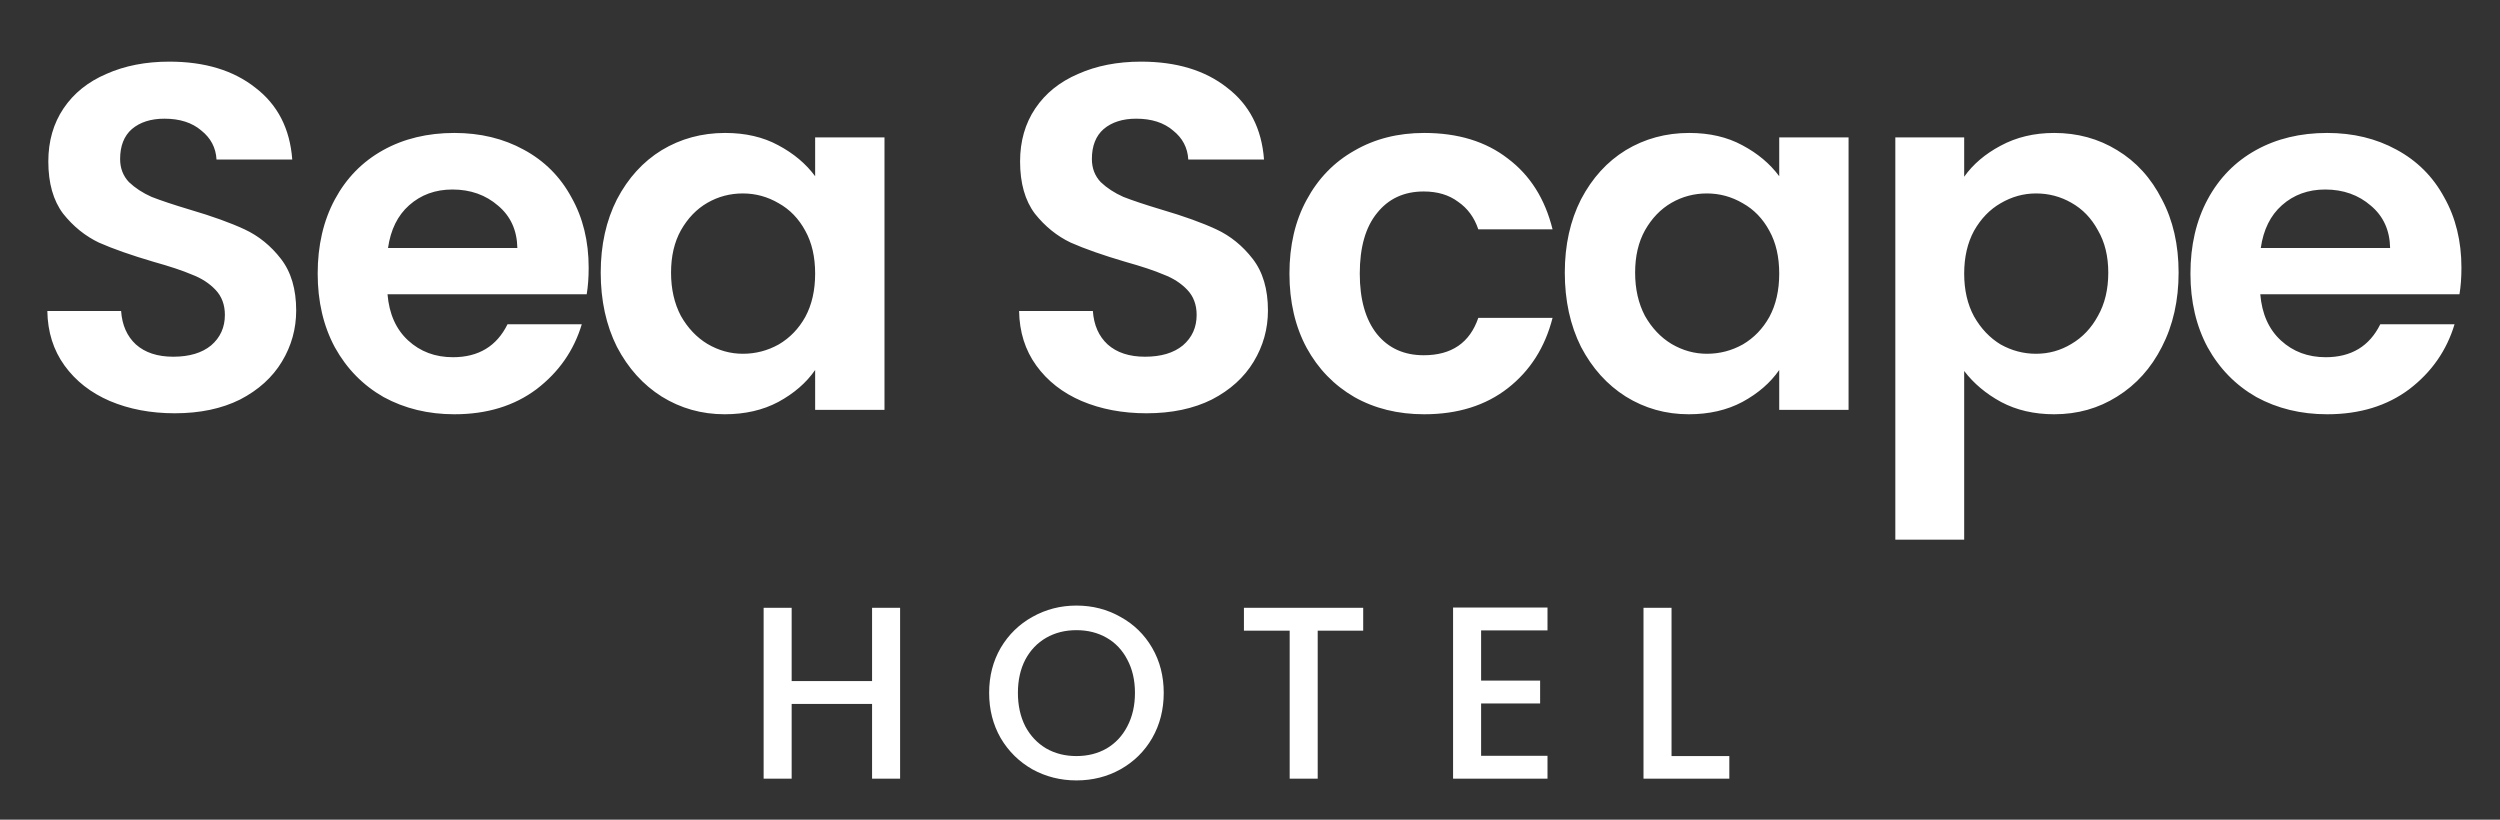
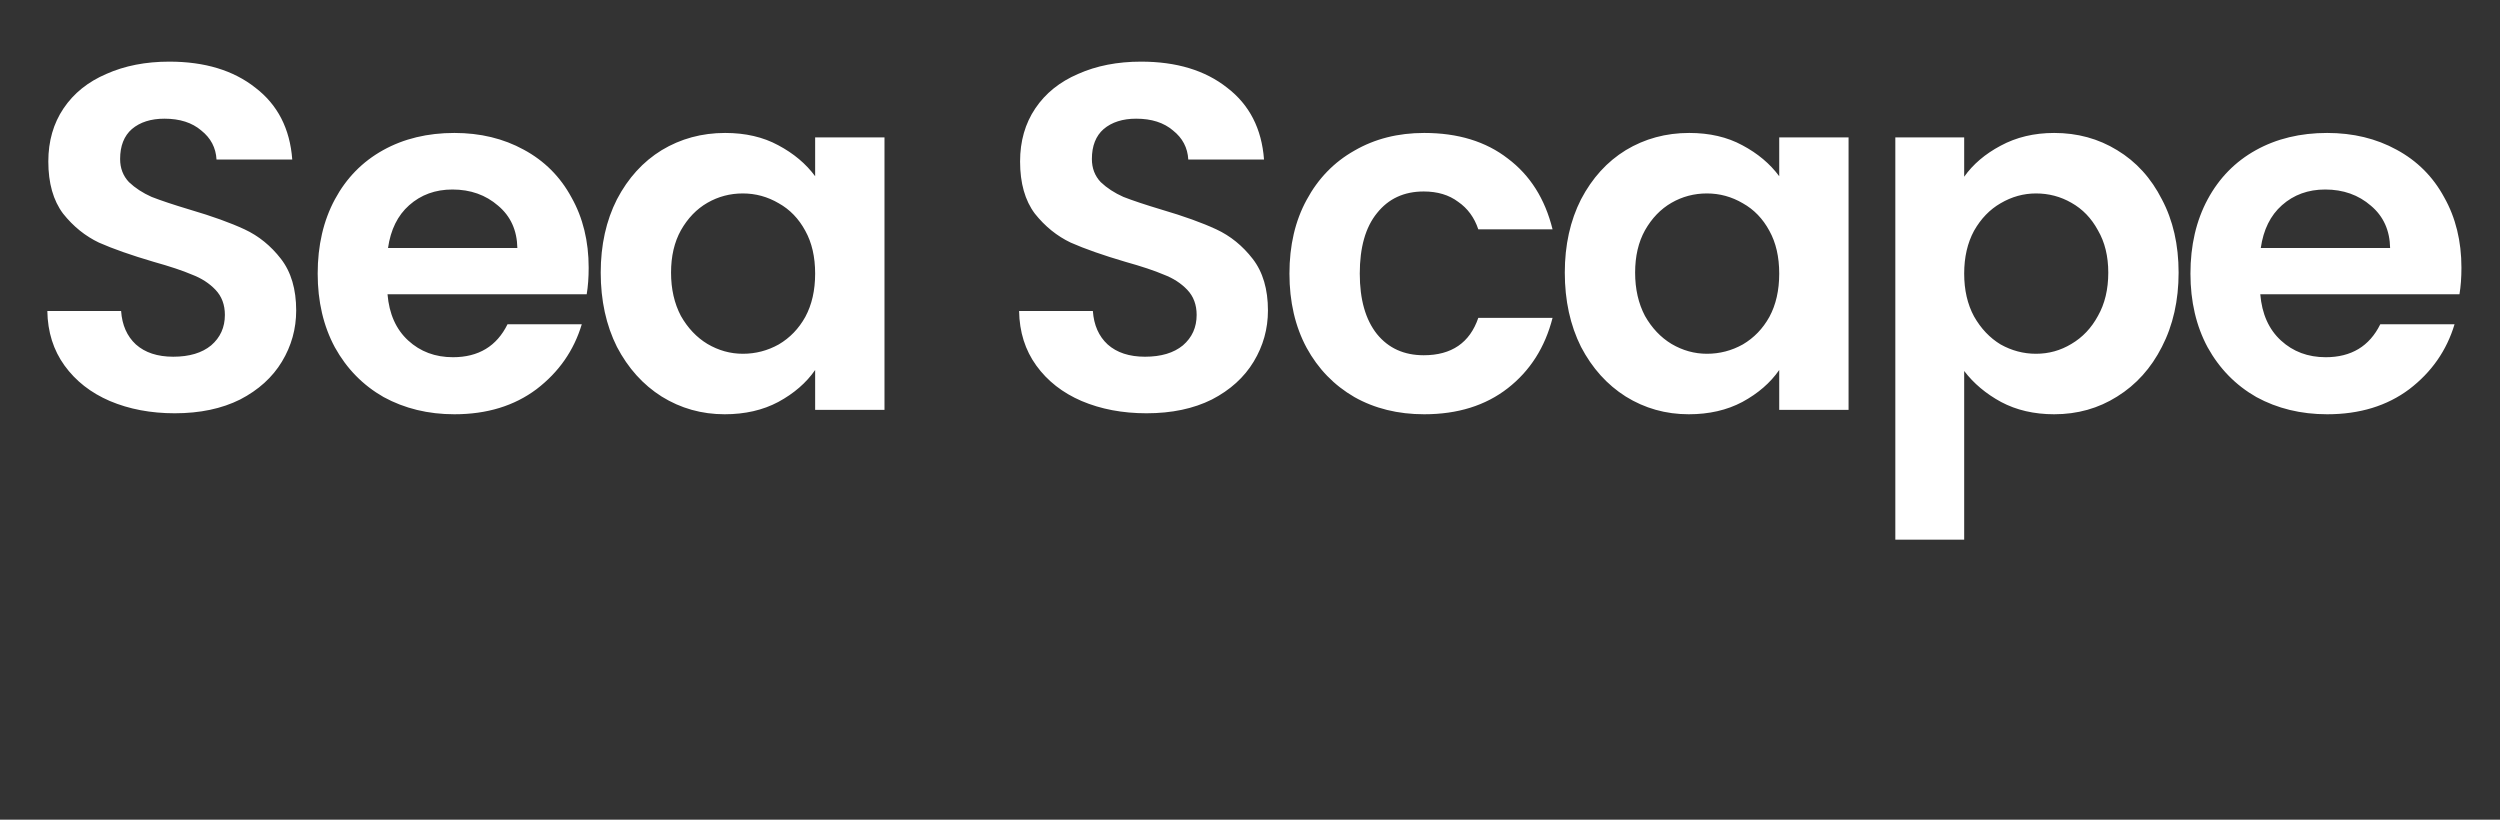
<svg xmlns="http://www.w3.org/2000/svg" width="122" height="40" viewBox="0 0 122 40" fill="none">
  <rect x="0" y="0" width="122" height="40" fill="#333333" stroke="none" />
-   <path d="M43.925 29.66V38H42.557V34.352H38.633V38H37.265V29.66H38.633V33.236H42.557V29.66H43.925ZM52.53 38.084C51.754 38.084 51.038 37.904 50.382 37.544C49.734 37.176 49.218 36.668 48.834 36.02C48.458 35.364 48.27 34.628 48.27 33.812C48.27 32.996 48.458 32.264 48.834 31.616C49.218 30.968 49.734 30.464 50.382 30.104C51.038 29.736 51.754 29.552 52.53 29.552C53.314 29.552 54.03 29.736 54.678 30.104C55.334 30.464 55.85 30.968 56.226 31.616C56.602 32.264 56.79 32.996 56.79 33.812C56.79 34.628 56.602 35.364 56.226 36.02C55.85 36.668 55.334 37.176 54.678 37.544C54.03 37.904 53.314 38.084 52.53 38.084ZM52.53 36.896C53.082 36.896 53.574 36.772 54.006 36.524C54.438 36.268 54.774 35.908 55.014 35.444C55.262 34.972 55.386 34.428 55.386 33.812C55.386 33.196 55.262 32.656 55.014 32.192C54.774 31.728 54.438 31.372 54.006 31.124C53.574 30.876 53.082 30.752 52.53 30.752C51.978 30.752 51.486 30.876 51.054 31.124C50.622 31.372 50.282 31.728 50.034 32.192C49.794 32.656 49.674 33.196 49.674 33.812C49.674 34.428 49.794 34.972 50.034 35.444C50.282 35.908 50.622 36.268 51.054 36.524C51.486 36.772 51.978 36.896 52.53 36.896ZM66.524 29.66V30.776H64.304V38H62.936V30.776H60.704V29.66H66.524ZM72.278 30.764V33.212H75.158V34.328H72.278V36.884H75.518V38H70.91V29.648H75.518V30.764H72.278ZM81.571 36.896H84.391V38H80.203V29.66H81.571V36.896Z" fill="white" />
  <path d="M8.526 20.168C7.358 20.168 6.302 19.968 5.358 19.568C4.43 19.168 3.694 18.592 3.15 17.84C2.606 17.088 2.326 16.2 2.31 15.176H5.91C5.958 15.864 6.198 16.408 6.63 16.808C7.078 17.208 7.686 17.408 8.454 17.408C9.238 17.408 9.854 17.224 10.302 16.856C10.75 16.472 10.974 15.976 10.974 15.368C10.974 14.872 10.822 14.464 10.518 14.144C10.214 13.824 9.83 13.576 9.366 13.4C8.918 13.208 8.294 13 7.494 12.776C6.406 12.456 5.518 12.144 4.83 11.84C4.158 11.52 3.574 11.048 3.078 10.424C2.598 9.784 2.358 8.936 2.358 7.88C2.358 6.888 2.606 6.024 3.102 5.288C3.598 4.552 4.294 3.992 5.19 3.608C6.086 3.208 7.11 3.008 8.262 3.008C9.99 3.008 11.39 3.432 12.462 4.28C13.55 5.112 14.15 6.28 14.262 7.784H10.566C10.534 7.208 10.286 6.736 9.822 6.368C9.374 5.984 8.774 5.792 8.022 5.792C7.366 5.792 6.838 5.96 6.438 6.296C6.054 6.632 5.862 7.12 5.862 7.76C5.862 8.208 6.006 8.584 6.294 8.888C6.598 9.176 6.966 9.416 7.398 9.608C7.846 9.784 8.47 9.992 9.27 10.232C10.358 10.552 11.246 10.872 11.934 11.192C12.622 11.512 13.214 11.992 13.71 12.632C14.206 13.272 14.454 14.112 14.454 15.152C14.454 16.048 14.222 16.88 13.758 17.648C13.294 18.416 12.614 19.032 11.718 19.496C10.822 19.944 9.758 20.168 8.526 20.168ZM28.727 13.064C28.727 13.544 28.695 13.976 28.631 14.36H18.911C18.991 15.32 19.327 16.072 19.919 16.616C20.511 17.16 21.239 17.432 22.103 17.432C23.351 17.432 24.239 16.896 24.767 15.824H28.391C28.007 17.104 27.271 18.16 26.183 18.992C25.095 19.808 23.759 20.216 22.175 20.216C20.895 20.216 19.743 19.936 18.719 19.376C17.711 18.8 16.919 17.992 16.343 16.952C15.783 15.912 15.503 14.712 15.503 13.352C15.503 11.976 15.783 10.768 16.343 9.728C16.903 8.688 17.687 7.888 18.695 7.328C19.703 6.768 20.863 6.488 22.175 6.488C23.439 6.488 24.567 6.76 25.559 7.304C26.567 7.848 27.343 8.624 27.887 9.632C28.447 10.624 28.727 11.768 28.727 13.064ZM25.247 12.104C25.231 11.24 24.919 10.552 24.311 10.04C23.703 9.512 22.959 9.248 22.079 9.248C21.247 9.248 20.543 9.504 19.967 10.016C19.407 10.512 19.063 11.208 18.935 12.104H25.247ZM29.315 13.304C29.315 11.96 29.579 10.768 30.107 9.728C30.651 8.688 31.379 7.888 32.291 7.328C33.219 6.768 34.251 6.488 35.387 6.488C36.379 6.488 37.243 6.688 37.979 7.088C38.731 7.488 39.331 7.992 39.779 8.6V6.704H43.163V20H39.779V18.056C39.347 18.68 38.747 19.2 37.979 19.616C37.227 20.016 36.355 20.216 35.363 20.216C34.243 20.216 33.219 19.928 32.291 19.352C31.379 18.776 30.651 17.968 30.107 16.928C29.579 15.872 29.315 14.664 29.315 13.304ZM39.779 13.352C39.779 12.536 39.619 11.84 39.299 11.264C38.979 10.672 38.547 10.224 38.003 9.92C37.459 9.6 36.875 9.44 36.251 9.44C35.627 9.44 35.051 9.592 34.523 9.896C33.995 10.2 33.563 10.648 33.227 11.24C32.907 11.816 32.747 12.504 32.747 13.304C32.747 14.104 32.907 14.808 33.227 15.416C33.563 16.008 33.995 16.464 34.523 16.784C35.067 17.104 35.643 17.264 36.251 17.264C36.875 17.264 37.459 17.112 38.003 16.808C38.547 16.488 38.979 16.04 39.299 15.464C39.619 14.872 39.779 14.168 39.779 13.352ZM55.948 20.168C54.78 20.168 53.724 19.968 52.78 19.568C51.852 19.168 51.116 18.592 50.572 17.84C50.028 17.088 49.748 16.2 49.732 15.176H53.332C53.38 15.864 53.62 16.408 54.052 16.808C54.5 17.208 55.108 17.408 55.876 17.408C56.66 17.408 57.276 17.224 57.724 16.856C58.172 16.472 58.396 15.976 58.396 15.368C58.396 14.872 58.244 14.464 57.94 14.144C57.636 13.824 57.252 13.576 56.788 13.4C56.34 13.208 55.716 13 54.916 12.776C53.828 12.456 52.94 12.144 52.252 11.84C51.58 11.52 50.996 11.048 50.5 10.424C50.02 9.784 49.78 8.936 49.78 7.88C49.78 6.888 50.028 6.024 50.524 5.288C51.02 4.552 51.716 3.992 52.612 3.608C53.508 3.208 54.532 3.008 55.684 3.008C57.412 3.008 58.812 3.432 59.884 4.28C60.972 5.112 61.572 6.28 61.684 7.784H57.988C57.956 7.208 57.708 6.736 57.244 6.368C56.796 5.984 56.196 5.792 55.444 5.792C54.788 5.792 54.26 5.96 53.86 6.296C53.476 6.632 53.284 7.12 53.284 7.76C53.284 8.208 53.428 8.584 53.716 8.888C54.02 9.176 54.388 9.416 54.82 9.608C55.268 9.784 55.892 9.992 56.692 10.232C57.78 10.552 58.668 10.872 59.356 11.192C60.044 11.512 60.636 11.992 61.132 12.632C61.628 13.272 61.876 14.112 61.876 15.152C61.876 16.048 61.644 16.88 61.18 17.648C60.716 18.416 60.036 19.032 59.14 19.496C58.244 19.944 57.18 20.168 55.948 20.168ZM62.925 13.352C62.925 11.976 63.205 10.776 63.765 9.752C64.325 8.712 65.101 7.912 66.093 7.352C67.085 6.776 68.221 6.488 69.501 6.488C71.149 6.488 72.509 6.904 73.581 7.736C74.669 8.552 75.397 9.704 75.765 11.192H72.141C71.949 10.616 71.621 10.168 71.157 9.848C70.709 9.512 70.149 9.344 69.477 9.344C68.517 9.344 67.757 9.696 67.197 10.4C66.637 11.088 66.357 12.072 66.357 13.352C66.357 14.616 66.637 15.6 67.197 16.304C67.757 16.992 68.517 17.336 69.477 17.336C70.837 17.336 71.725 16.728 72.141 15.512H75.765C75.397 16.952 74.669 18.096 73.581 18.944C72.493 19.792 71.133 20.216 69.501 20.216C68.221 20.216 67.085 19.936 66.093 19.376C65.101 18.8 64.325 18 63.765 16.976C63.205 15.936 62.925 14.728 62.925 13.352ZM76.362 13.304C76.362 11.96 76.626 10.768 77.154 9.728C77.698 8.688 78.426 7.888 79.338 7.328C80.266 6.768 81.298 6.488 82.434 6.488C83.426 6.488 84.29 6.688 85.026 7.088C85.778 7.488 86.378 7.992 86.826 8.6V6.704H90.21V20H86.826V18.056C86.394 18.68 85.794 19.2 85.026 19.616C84.274 20.016 83.402 20.216 82.41 20.216C81.29 20.216 80.266 19.928 79.338 19.352C78.426 18.776 77.698 17.968 77.154 16.928C76.626 15.872 76.362 14.664 76.362 13.304ZM86.826 13.352C86.826 12.536 86.666 11.84 86.346 11.264C86.026 10.672 85.594 10.224 85.05 9.92C84.506 9.6 83.922 9.44 83.298 9.44C82.674 9.44 82.098 9.592 81.57 9.896C81.042 10.2 80.61 10.648 80.274 11.24C79.954 11.816 79.794 12.504 79.794 13.304C79.794 14.104 79.954 14.808 80.274 15.416C80.61 16.008 81.042 16.464 81.57 16.784C82.114 17.104 82.69 17.264 83.298 17.264C83.922 17.264 84.506 17.112 85.05 16.808C85.594 16.488 86.026 16.04 86.346 15.464C86.666 14.872 86.826 14.168 86.826 13.352ZM95.852 8.624C96.284 8.016 96.876 7.512 97.628 7.112C98.396 6.696 99.268 6.488 100.244 6.488C101.38 6.488 102.404 6.768 103.316 7.328C104.244 7.888 104.972 8.688 105.5 9.728C106.044 10.752 106.316 11.944 106.316 13.304C106.316 14.664 106.044 15.872 105.5 16.928C104.972 17.968 104.244 18.776 103.316 19.352C102.404 19.928 101.38 20.216 100.244 20.216C99.268 20.216 98.404 20.016 97.652 19.616C96.916 19.216 96.316 18.712 95.852 18.104V26.336H92.492V6.704H95.852V8.624ZM102.884 13.304C102.884 12.504 102.716 11.816 102.38 11.24C102.06 10.648 101.628 10.2 101.084 9.896C100.556 9.592 99.98 9.44 99.356 9.44C98.748 9.44 98.172 9.6 97.628 9.92C97.1 10.224 96.668 10.672 96.332 11.264C96.012 11.856 95.852 12.552 95.852 13.352C95.852 14.152 96.012 14.848 96.332 15.44C96.668 16.032 97.1 16.488 97.628 16.808C98.172 17.112 98.748 17.264 99.356 17.264C99.98 17.264 100.556 17.104 101.084 16.784C101.628 16.464 102.06 16.008 102.38 15.416C102.716 14.824 102.884 14.12 102.884 13.304ZM120.118 13.064C120.118 13.544 120.086 13.976 120.022 14.36H110.302C110.382 15.32 110.718 16.072 111.31 16.616C111.902 17.16 112.63 17.432 113.494 17.432C114.742 17.432 115.63 16.896 116.158 15.824H119.782C119.398 17.104 118.662 18.16 117.574 18.992C116.486 19.808 115.15 20.216 113.566 20.216C112.286 20.216 111.134 19.936 110.11 19.376C109.102 18.8 108.31 17.992 107.734 16.952C107.174 15.912 106.894 14.712 106.894 13.352C106.894 11.976 107.174 10.768 107.734 9.728C108.294 8.688 109.078 7.888 110.086 7.328C111.094 6.768 112.254 6.488 113.566 6.488C114.83 6.488 115.958 6.76 116.95 7.304C117.958 7.848 118.734 8.624 119.278 9.632C119.838 10.624 120.118 11.768 120.118 13.064ZM116.638 12.104C116.622 11.24 116.31 10.552 115.702 10.04C115.094 9.512 114.35 9.248 113.47 9.248C112.638 9.248 111.934 9.504 111.358 10.016C110.798 10.512 110.454 11.208 110.326 12.104H116.638Z" fill="white" />
</svg>